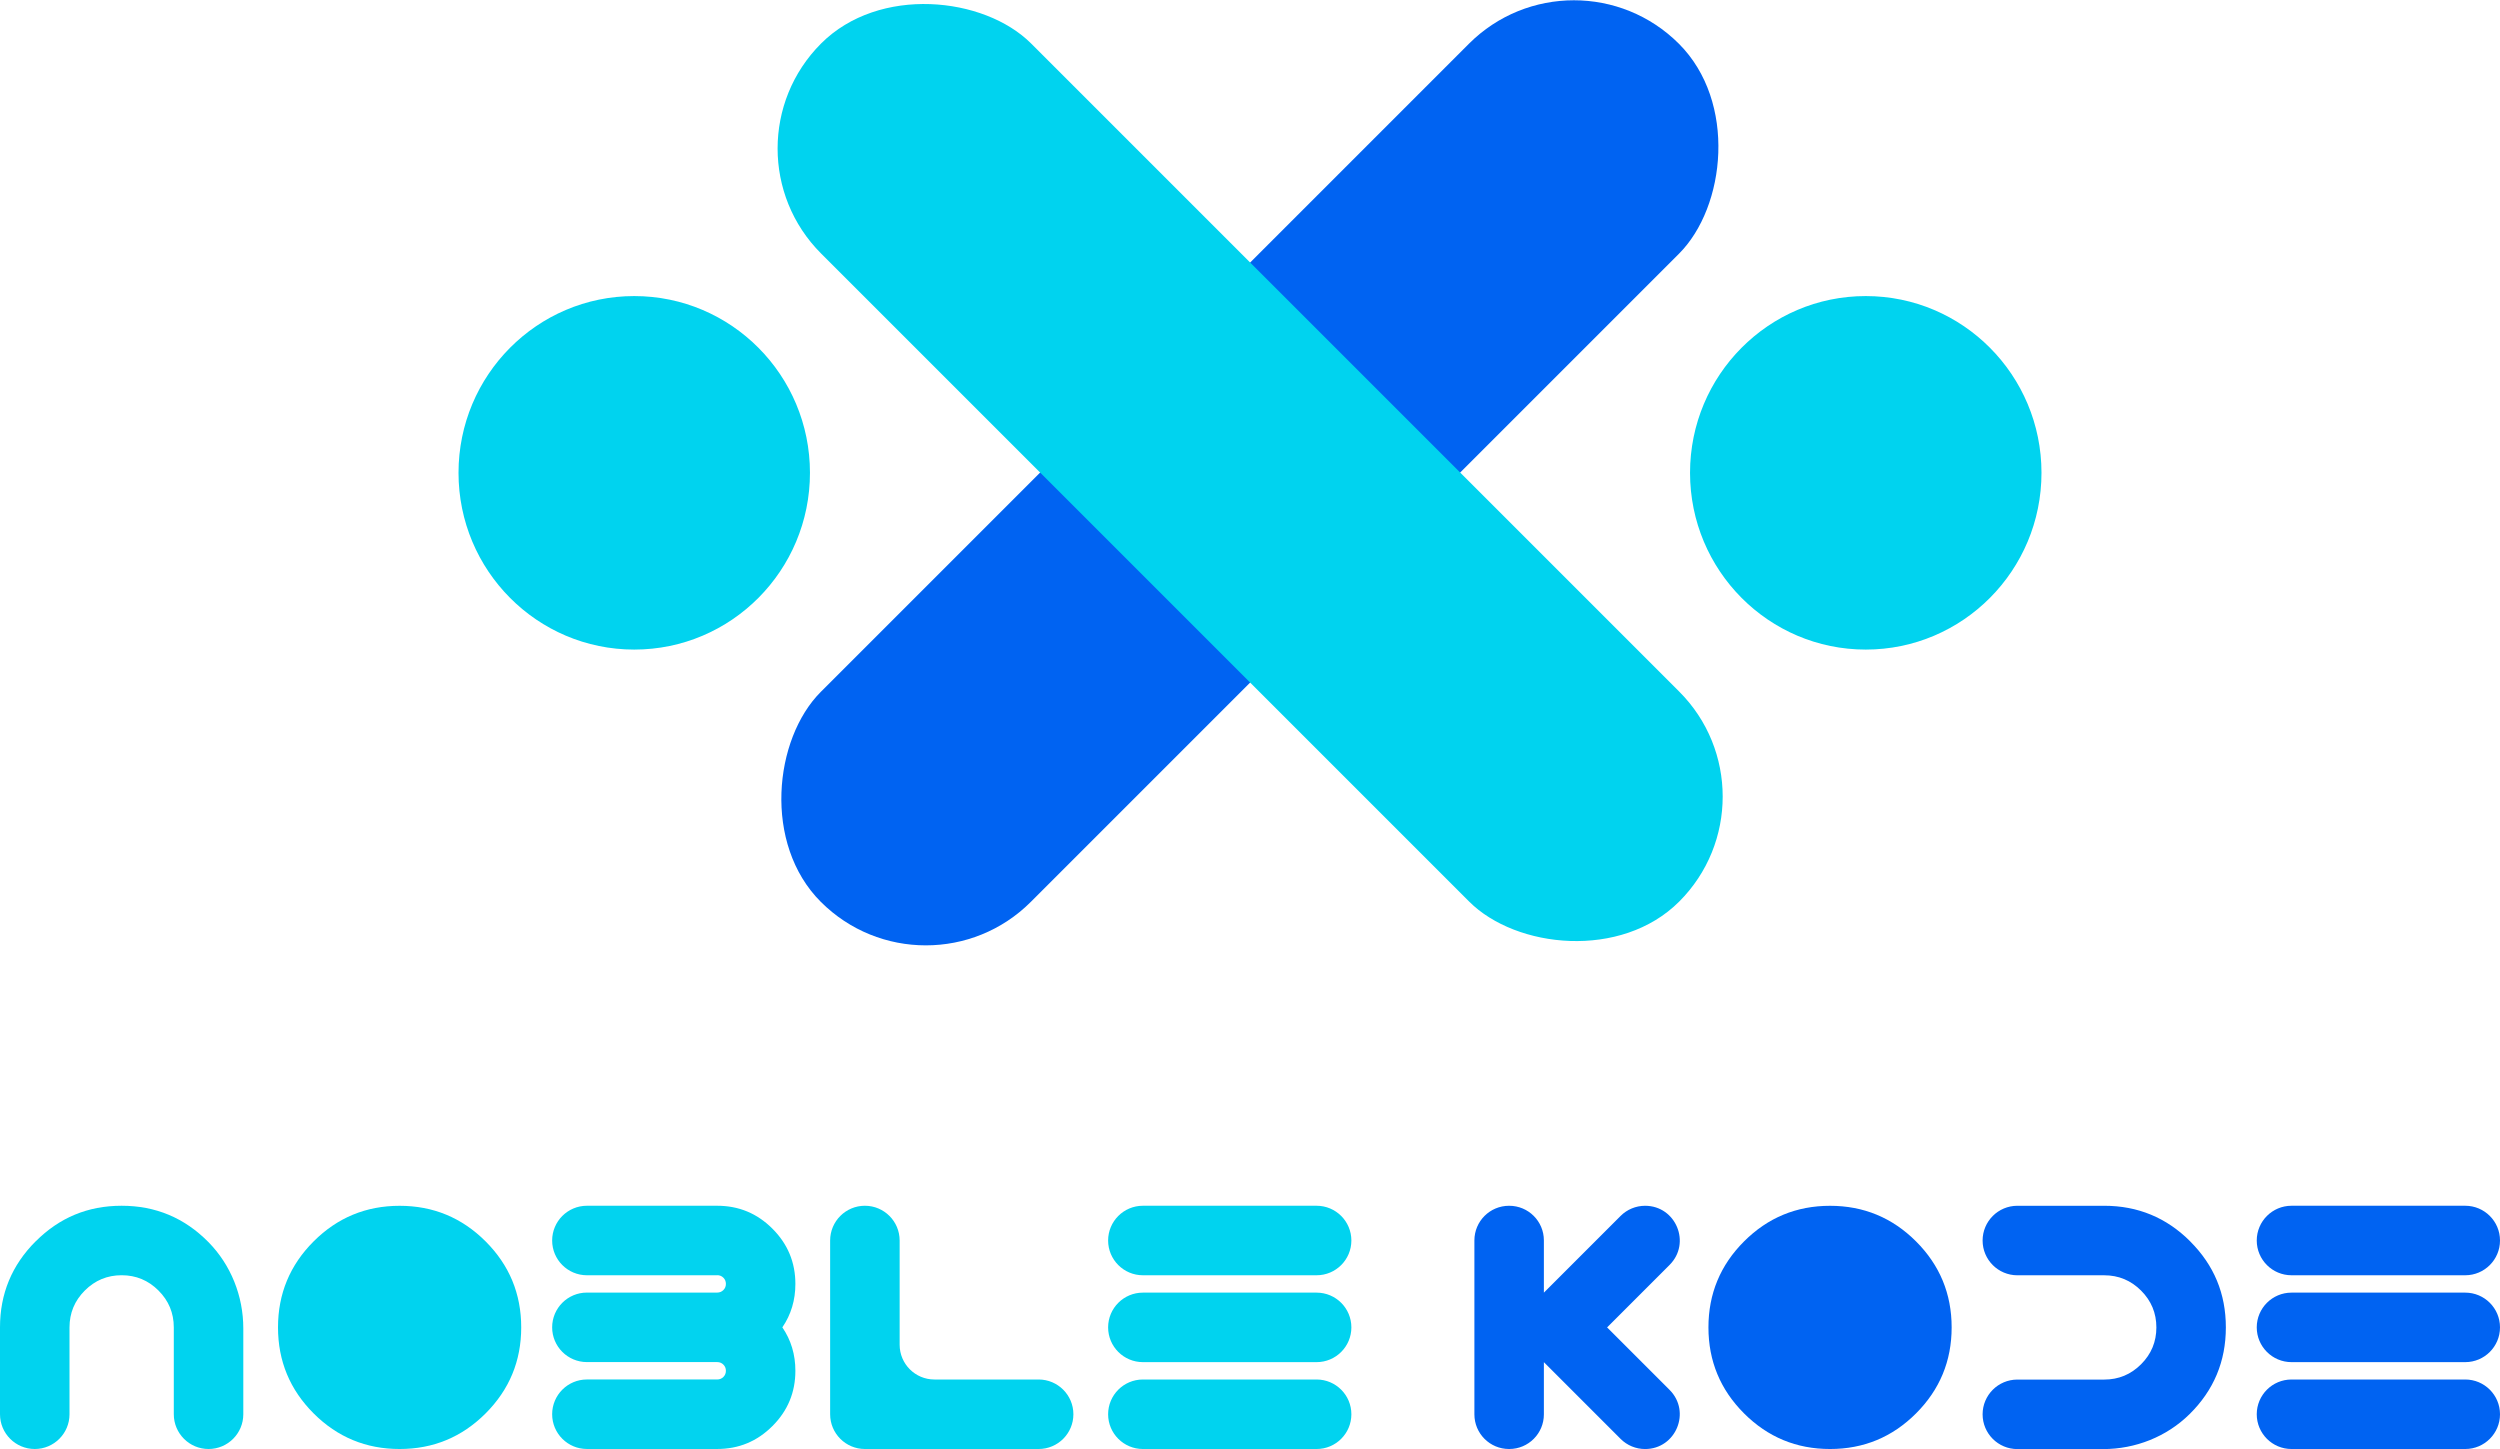
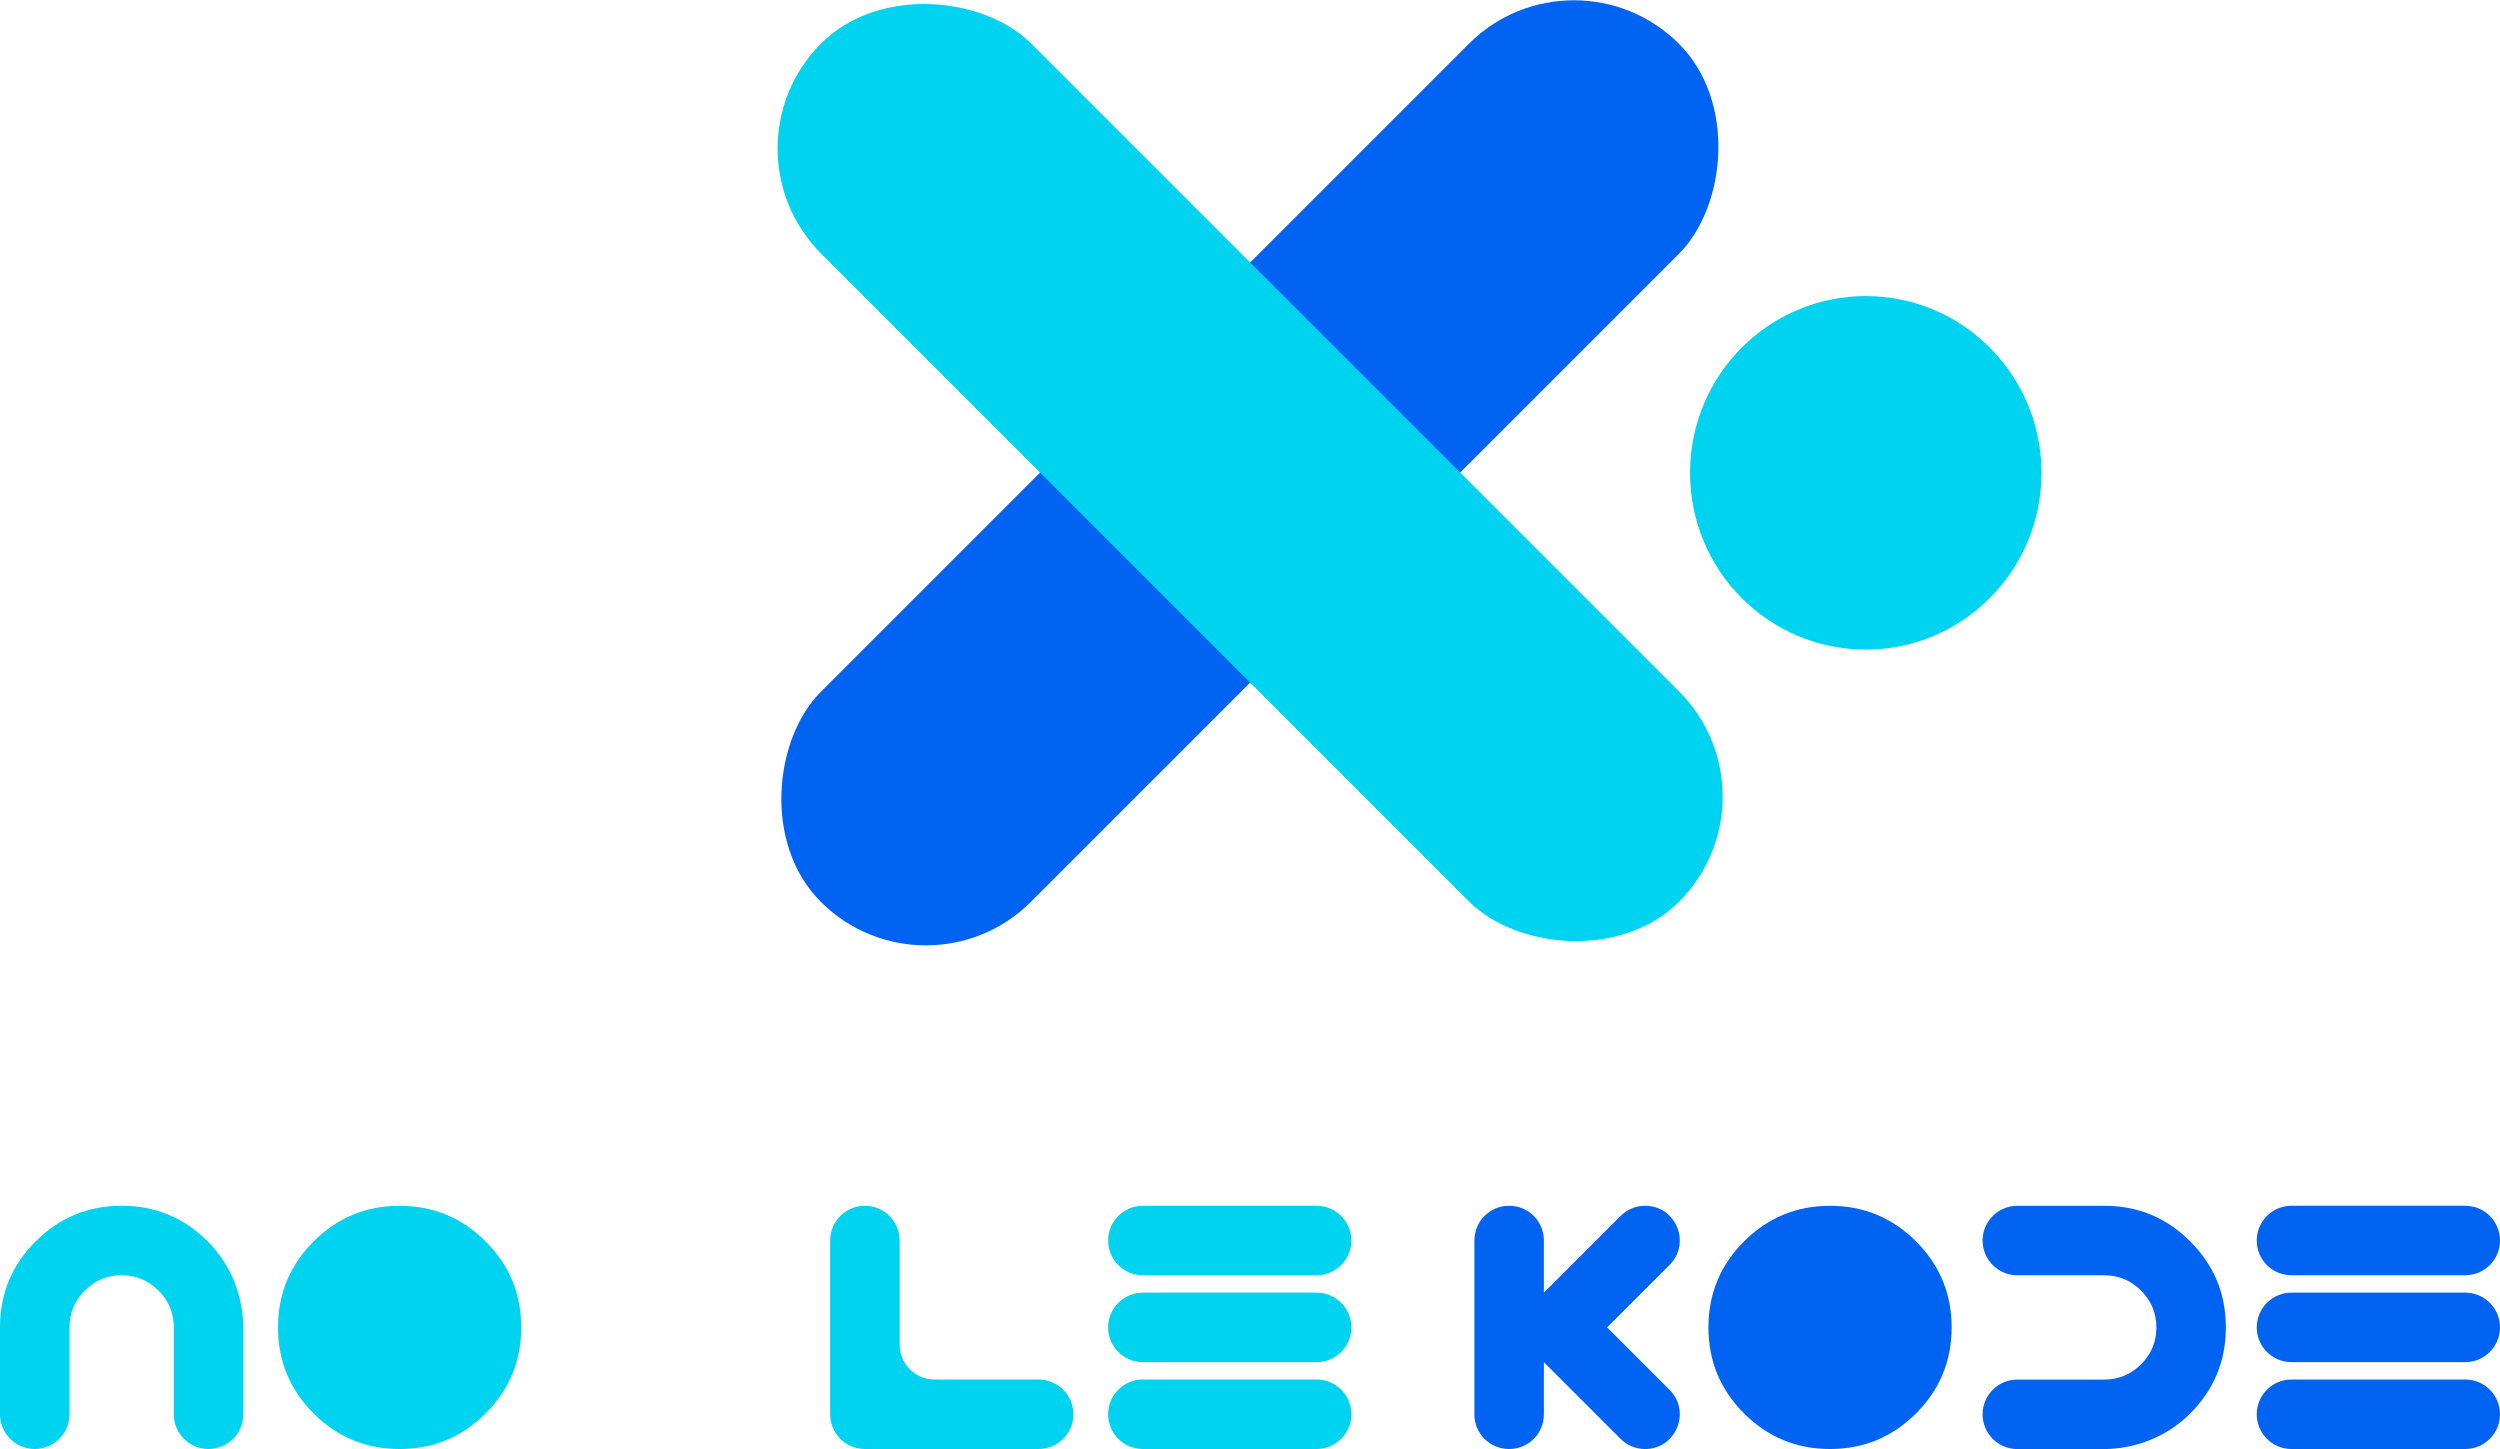
<svg xmlns="http://www.w3.org/2000/svg" viewBox="0 0 1112.83 645">
  <defs>
    <style>
      .cls-1 {
        fill: #0063f2;
      }

      .cls-2 {
        isolation: isolate;
      }

      .cls-3, .cls-4, .cls-5 {
        fill: #00d3ef;
      }

      .cls-3, .cls-6 {
        mix-blend-mode: color-burn;
      }

      .cls-4 {
        opacity: .99;
      }
    </style>
  </defs>
  <g class="cls-2">
    <g id="Capa_2" data-name="Capa 2">
      <g id="Capa_1-2" data-name="Capa 1">
        <g>
          <g>
            <rect class="cls-1" x="490.25" y="-59.62" width="132.21" height="540.18" rx="66.11" ry="66.11" transform="translate(311.78 -331.76) rotate(45)" />
            <rect class="cls-3" x="490.37" y="-59.75" width="132.21" height="540.18" rx="66.11" ry="66.11" transform="translate(1098.7 -34.41) rotate(135)" />
          </g>
          <g>
            <ellipse class="cls-5" cx="830.51" cy="210.47" rx="78.22" ry="78.68" />
-             <ellipse class="cls-5" cx="282.32" cy="210.47" rx="78.22" ry="78.68" />
          </g>
          <g class="cls-6">
            <path class="cls-5" d="M177.88,645c-14.95,0-27.71-5.28-38.28-15.85-10.57-10.57-15.85-23.33-15.85-38.28s5.28-27.71,15.85-38.28c10.57-10.57,23.33-15.85,38.28-15.85s27.71,5.29,38.28,15.85c10.57,10.57,15.85,23.33,15.85,38.28s-5.29,27.71-15.85,38.28c-10.57,10.57-23.33,15.85-38.28,15.85Z" />
-             <path class="cls-4" d="M319.25,567.66h-58c-8.54,0-15.47-6.93-15.47-15.47h0c0-8.54,6.93-15.47,15.47-15.47h58c9.59,0,17.79,3.4,24.59,10.21,6.81,6.81,10.21,15,10.21,24.59,0,7.22-1.93,13.66-5.8,19.33,3.87,5.67,5.8,12.12,5.8,19.34,0,9.59-3.4,17.79-10.21,24.59-6.81,6.81-15,10.21-24.59,10.21h-58c-8.54,0-15.47-6.93-15.47-15.47h0c0-8.54,6.93-15.47,15.47-15.47h58c1.08,0,2-.37,2.75-1.12,.75-.75,1.12-1.66,1.12-2.75s-.37-2-1.12-2.75c-.75-.75-1.66-1.12-2.75-1.12h-58c-8.54,0-15.47-6.93-15.47-15.47h0c0-8.54,6.93-15.47,15.47-15.47h58c1.08,0,2-.37,2.75-1.12,.75-.75,1.12-1.66,1.12-2.75s-.37-2-1.12-2.75c-.75-.75-1.66-1.12-2.75-1.12Z" />
            <path class="cls-5" d="M415.93,614.06h46.4c8.54,0,15.47,6.93,15.47,15.47h0c0,8.54-6.93,15.47-15.47,15.47h-77.34c-8.54,0-15.47-6.93-15.47-15.47v-77.34c0-8.54,6.93-15.47,15.47-15.47h0c8.54,0,15.47,6.93,15.47,15.47v46.4c0,8.54,6.93,15.47,15.47,15.47Z" />
            <path class="cls-5" d="M586.07,567.66h-77.34c-8.54,0-15.47-6.93-15.47-15.47h0c0-8.54,6.93-15.47,15.47-15.47h77.34c8.54,0,15.47,6.93,15.47,15.47h0c0,8.54-6.93,15.47-15.47,15.47Zm0,38.67h-77.34c-8.54,0-15.47-6.93-15.47-15.47h0c0-8.54,6.93-15.47,15.47-15.47h77.34c8.54,0,15.47,6.93,15.47,15.47h0c0,8.54-6.93,15.47-15.47,15.47Zm0,38.67h-77.34c-8.54,0-15.47-6.93-15.47-15.47h0c0-8.54,6.93-15.47,15.47-15.47h77.34c8.54,0,15.47,6.93,15.47,15.47h0c0,8.54-6.93,15.47-15.47,15.47Z" />
            <path class="cls-1" d="M687.23,606.33v23.25c0,8.52-6.9,15.42-15.42,15.42h-.09c-8.52,0-15.42-6.9-15.42-15.42v-77.43c0-8.52,6.9-15.42,15.42-15.42h.09c8.52,0,15.42,6.9,15.42,15.42v23.25l34.15-34.15c2.89-2.89,6.81-4.52,10.9-4.52h0c13.74,0,20.62,16.61,10.9,26.33l-27.81,27.81,27.81,27.81c9.71,9.72,2.83,26.33-10.9,26.33h0c-4.09,0-8.01-1.62-10.9-4.52l-34.15-34.15Z" />
            <path class="cls-1" d="M814.61,645c-14.95,0-27.71-5.28-38.28-15.85-10.57-10.57-15.85-23.33-15.85-38.28s5.28-27.71,15.85-38.28,23.33-15.85,38.28-15.85,27.71,5.29,38.28,15.85c10.57,10.57,15.85,23.33,15.85,38.28s-5.29,27.71-15.85,38.28c-10.57,10.57-23.33,15.85-38.28,15.85Z" />
            <path class="cls-1" d="M974.94,552.58c-10.57-10.57-23.33-15.85-38.28-15.85h-38.67c-8.54,0-15.47,6.93-15.47,15.47h0c0,8.54,6.93,15.47,15.47,15.47h38.67c6.39,0,11.86,2.27,16.4,6.81,4.54,4.54,6.81,10,6.81,16.4s-2.27,11.86-6.81,16.4c-4.54,4.54-10,6.81-16.4,6.81h-38.67c-8.54,0-15.47,6.93-15.47,15.47h0c0,8.54,6.93,15.47,15.47,15.47h38.21c14.35,0,28.24-5.48,38.46-15.57,10.76-10.62,16.14-23.48,16.14-38.57s-5.29-27.71-15.85-38.28Z" />
            <path class="cls-5" d="M15.85,552.58c-10.57,10.57-15.85,23.33-15.85,38.28v38.67c0,8.54,6.93,15.47,15.47,15.47h0c8.54,0,15.47-6.93,15.47-15.47v-38.67c0-6.39,2.27-11.86,6.81-16.4,4.54-4.54,10-6.81,16.4-6.81s11.86,2.27,16.4,6.81c4.54,4.54,6.81,10,6.81,16.4v38.67c0,8.54,6.93,15.47,15.47,15.47h0c8.54,0,15.47-6.93,15.47-15.47v-38.21c0-14.35-5.48-28.24-15.57-38.46-10.62-10.76-23.48-16.14-38.57-16.14s-27.71,5.29-38.28,15.85Z" />
-             <path class="cls-1" d="M1097.36,567.66h-77.34c-8.54,0-15.47-6.93-15.47-15.47h0c0-8.54,6.93-15.47,15.47-15.47h77.34c8.54,0,15.47,6.93,15.47,15.47h0c0,8.54-6.93,15.47-15.47,15.47Zm0,38.67h-77.34c-8.54,0-15.47-6.93-15.47-15.47h0c0-8.54,6.93-15.47,15.47-15.47h77.34c8.54,0,15.47,6.93,15.47,15.47h0c0,8.54-6.93,15.47-15.47,15.47Zm0,38.67h-77.34c-8.54,0-15.47-6.93-15.47-15.47h0c0-8.54,6.93-15.47,15.47-15.47h77.34c8.54,0,15.47,6.93,15.47,15.47h0c0,8.54-6.93,15.47-15.47,15.47Z" />
+             <path class="cls-1" d="M1097.36,567.66h-77.34c-8.54,0-15.47-6.93-15.47-15.47h0c0-8.54,6.93-15.47,15.47-15.47h77.34c8.54,0,15.47,6.93,15.47,15.47h0c0,8.54-6.93,15.47-15.47,15.47Zm0,38.67h-77.34c-8.54,0-15.47-6.93-15.47-15.47h0c0-8.54,6.93-15.47,15.47-15.47h77.34c8.54,0,15.47,6.93,15.47,15.47c0,8.54-6.93,15.47-15.47,15.47Zm0,38.67h-77.34c-8.54,0-15.47-6.93-15.47-15.47h0c0-8.54,6.93-15.47,15.47-15.47h77.34c8.54,0,15.47,6.93,15.47,15.47h0c0,8.54-6.93,15.47-15.47,15.47Z" />
          </g>
        </g>
      </g>
    </g>
  </g>
</svg>